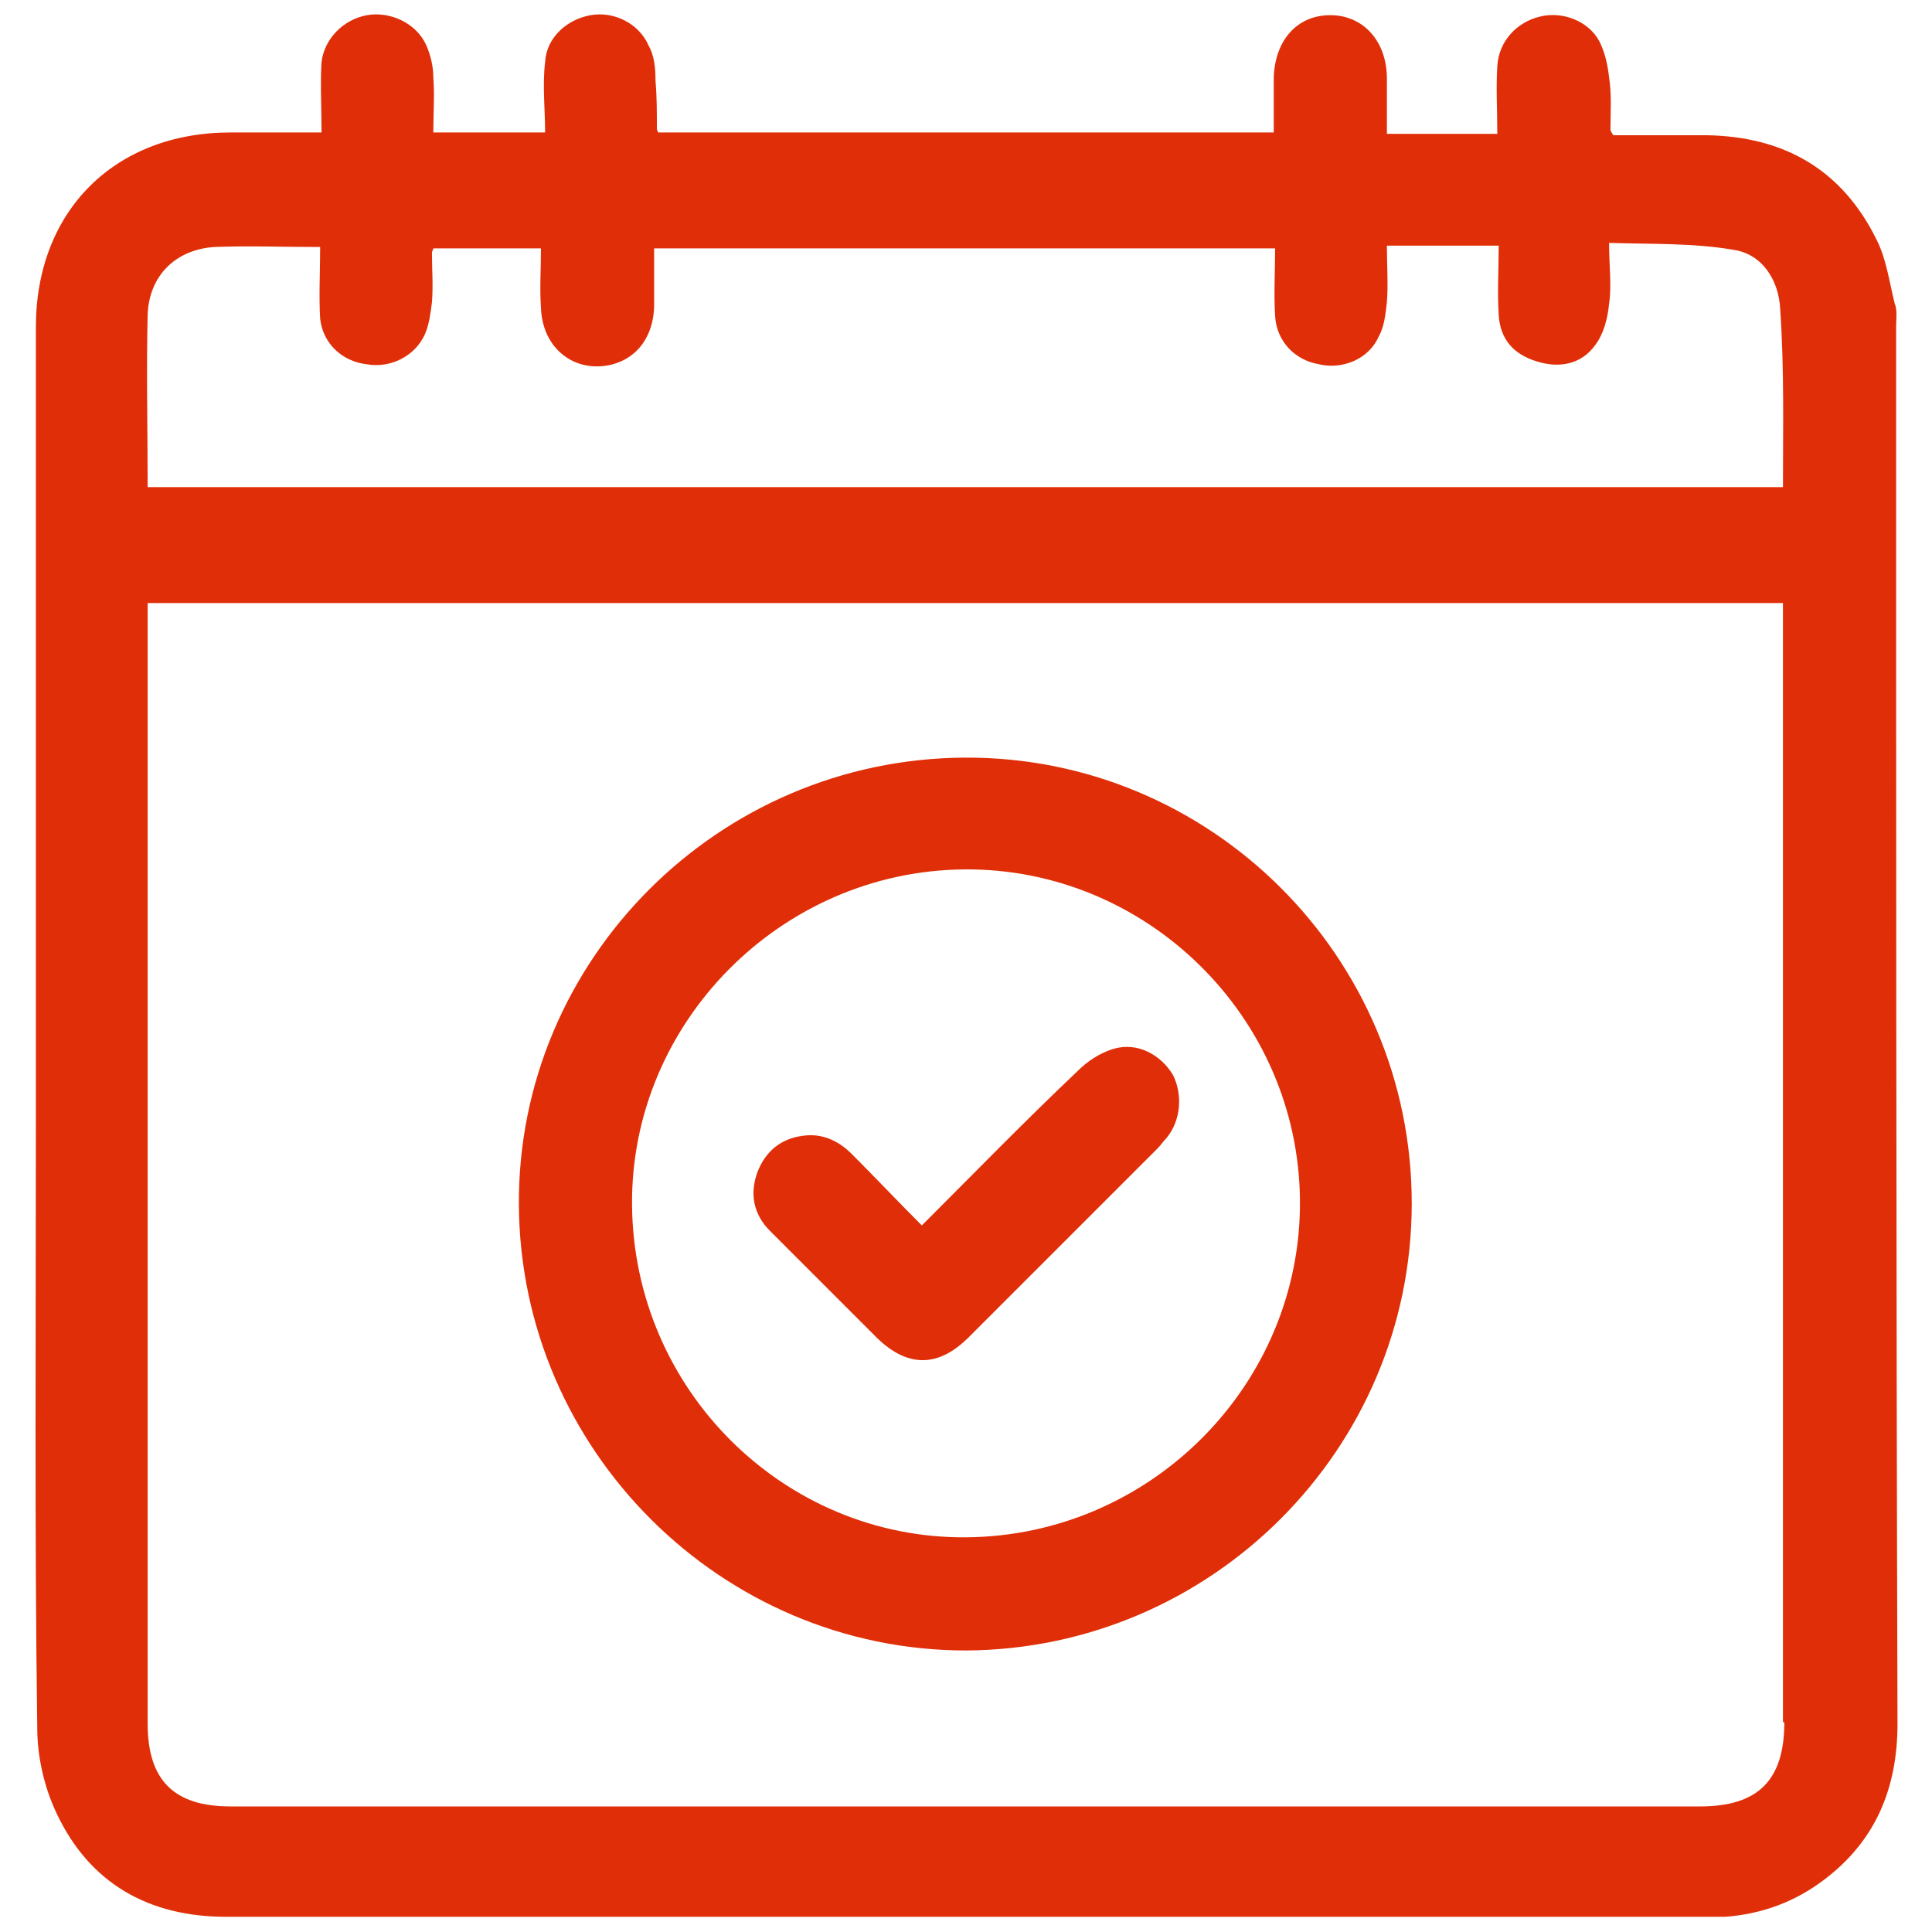
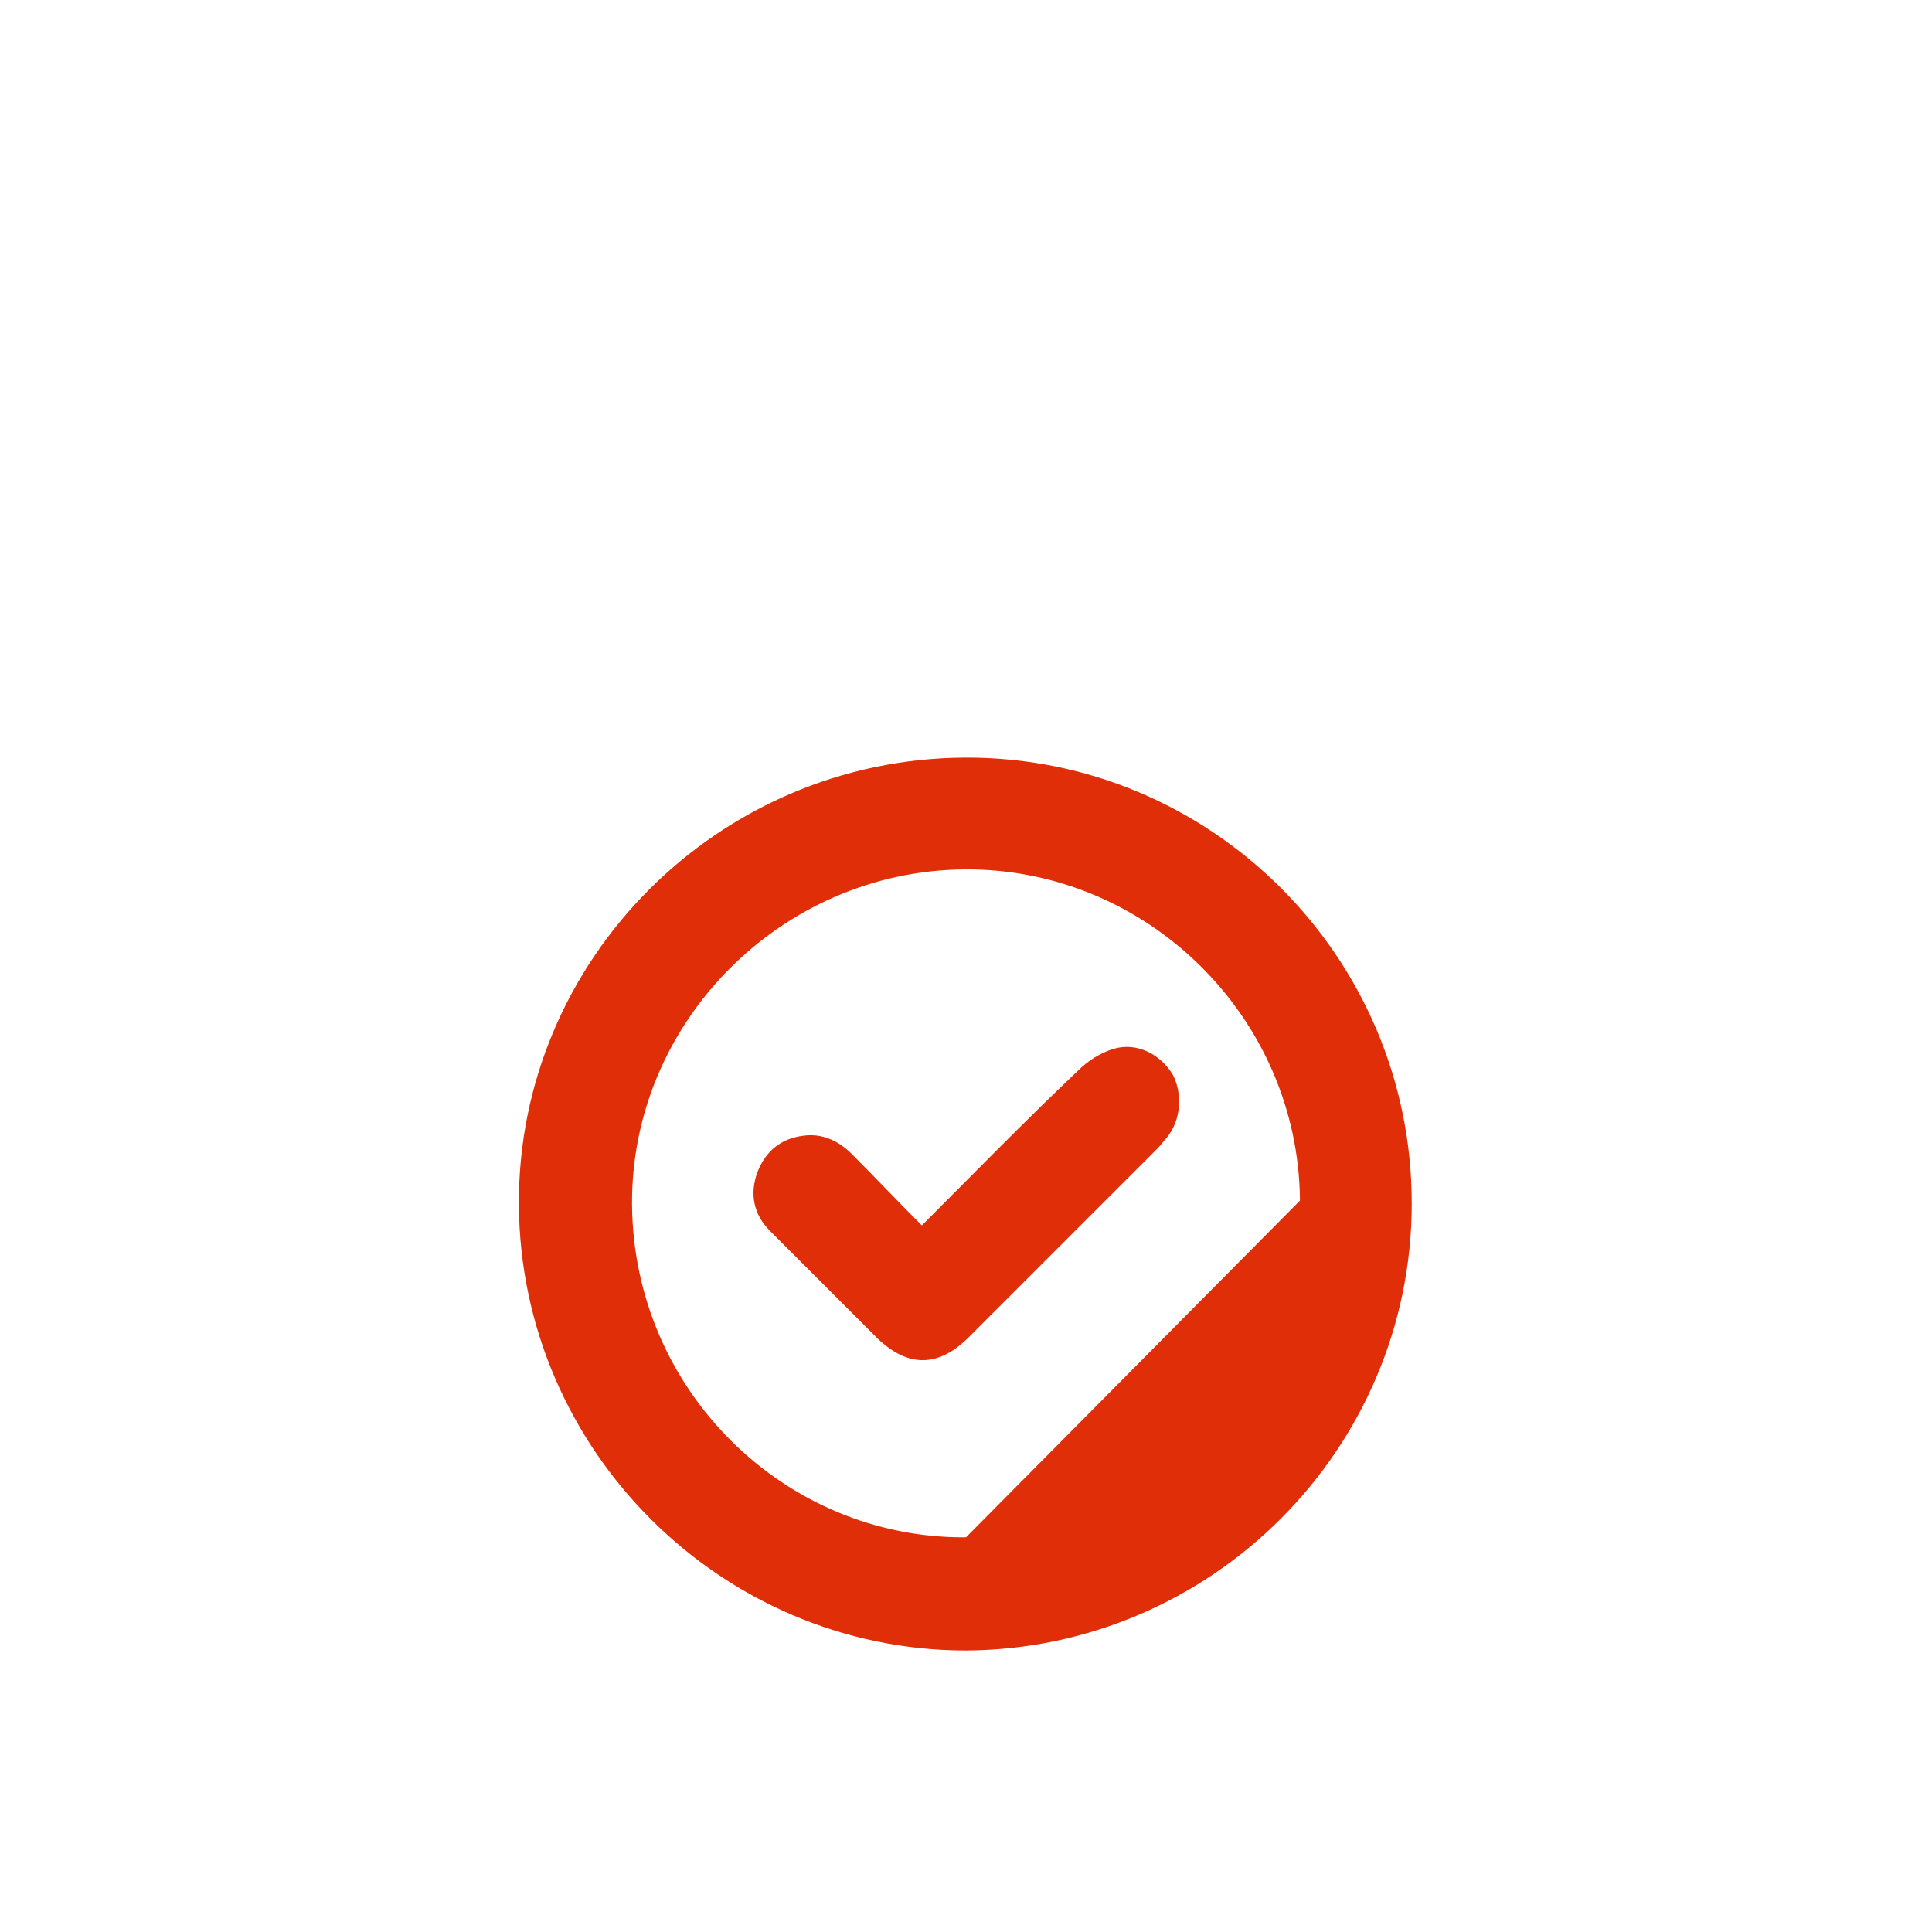
<svg xmlns="http://www.w3.org/2000/svg" viewBox="0 0 140 140" xml:space="preserve">
  <switch>
    <g>
      <g fill="#E02F08">
-         <path d="m137.4 23.7c0-0.6 0.1-1.2-0.1-1.7-0.4-1.6-0.6-3.2-1.3-4.6-2.5-5.1-6.7-7.5-12.3-7.6h-6.8c-0.1-0.2-0.2-0.3-0.2-0.4 0-1.3 0.1-2.5-0.1-3.8-0.1-0.9-0.3-1.8-0.7-2.6-0.8-1.5-2.7-2.2-4.3-1.8-1.7 0.4-3 1.8-3.1 3.6-0.1 1.6 0 3.2 0 4.9h-8v-4c0-2.7-1.7-4.6-4.1-4.6s-4 1.8-4.1 4.5v4h-44.6c-0.1-0.2-0.1-0.2-0.1-0.3 0-1.2 0-2.3-0.1-3.5 0-0.9-0.1-1.8-0.5-2.5-0.7-1.6-2.5-2.5-4.2-2.2s-3.2 1.6-3.3 3.4c-0.2 1.7 0 3.4 0 5.1h-8.1c0-1.4 0.1-2.7 0-4 0-0.8-0.2-1.6-0.5-2.3-0.7-1.6-2.6-2.5-4.3-2.2s-3.1 1.7-3.3 3.4c-0.1 1.6 0 3.3 0 5.1h-6.6c-8.4 0-14.1 5.7-14.1 14.1v58.1c0 14.5-0.1 28.9 0.1 43.4 0 2.1 0.5 4.3 1.4 6.2 2.4 5.1 6.7 7.5 12.3 7.5h107.3 1.3c2.7-0.2 5.1-1.1 7.2-2.7 3.7-2.8 5.3-6.6 5.3-11.3-0.1-33.7-0.1-67.4-0.1-101.2zm-8.1 101.1c0 4.2-1.9 6.1-6.1 6.1h-106.5c-4.1 0-6-1.9-6-6v-79.8-1.4h118.5v81.1zm-0.1-89.5h-118.5c0-4.3-0.1-8.4 0-12.5 0.1-2.8 2-4.7 4.8-4.9 2.5-0.1 5 0 7.7 0 0 1.8-0.1 3.5 0 5.2 0.2 1.8 1.6 3.1 3.4 3.3 1.7 0.3 3.5-0.6 4.2-2.2 0.3-0.7 0.4-1.5 0.5-2.3 0.1-1.2 0-2.4 0-3.6 0-0.1 0.1-0.2 0.1-0.3h7.8c0 1.5-0.1 2.9 0 4.3 0.1 3 2.5 4.8 5.2 4.1 1.8-0.5 2.9-2 3-4.1v-4.3h45c0 1.6-0.1 3.3 0 4.9 0.1 1.8 1.4 3.2 3.2 3.5 1.7 0.4 3.6-0.4 4.3-2 0.4-0.7 0.5-1.6 0.6-2.5 0.1-1.3 0-2.7 0-4.1h8.1c0 1.7-0.1 3.3 0 5 0.1 1.8 1.1 2.9 2.8 3.4 1.6 0.5 3.2 0.2 4.2-1.2 0.6-0.8 0.9-1.9 1-3 0.2-1.3 0-2.7 0-4.4 3.1 0.1 6.1 0 9 0.5 2.1 0.3 3.3 2.2 3.4 4.3 0.3 4.4 0.2 8.6 0.2 12.9z" />
-         <path d="m69.9 54.9c-17.9 0.1-32.4 14.7-32.3 32.4 0.1 17.8 14.7 32.3 32.4 32.3 17.8-0.1 32.3-14.6 32.3-32.4 0-17.9-14.6-32.4-32.4-32.3zm0.1 56.5c-13.2 0.1-24.1-10.7-24.2-24.1-0.1-13.2 10.8-24.2 24.1-24.3 13.2-0.1 24.2 10.7 24.3 24s-10.8 24.3-24.2 24.4z" />
+         <path d="m69.9 54.9c-17.9 0.1-32.4 14.7-32.3 32.4 0.1 17.8 14.7 32.3 32.4 32.3 17.8-0.1 32.3-14.6 32.3-32.4 0-17.9-14.6-32.4-32.4-32.3zm0.1 56.5c-13.2 0.1-24.1-10.7-24.2-24.1-0.1-13.2 10.8-24.2 24.1-24.3 13.2-0.1 24.2 10.7 24.3 24z" />
        <path d="m84.5 82.5c-0.2 0.2-0.4 0.5-0.6 0.7l-13.7 13.7c-2.2 2.2-4.4 2.2-6.6 0.1l-7.8-7.8c-1.2-1.2-1.5-2.7-0.9-4.3 0.6-1.5 1.7-2.4 3.3-2.6 1.4-0.2 2.6 0.4 3.5 1.3 1.7 1.7 3.3 3.4 5.1 5.2 3.9-3.9 7.5-7.6 11.3-11.2 0.7-0.7 1.6-1.3 2.6-1.6 1.7-0.5 3.4 0.4 4.3 1.9 0.7 1.4 0.6 3.3-0.5 4.6z" />
      </g>
    </g>
  </switch>
</svg>